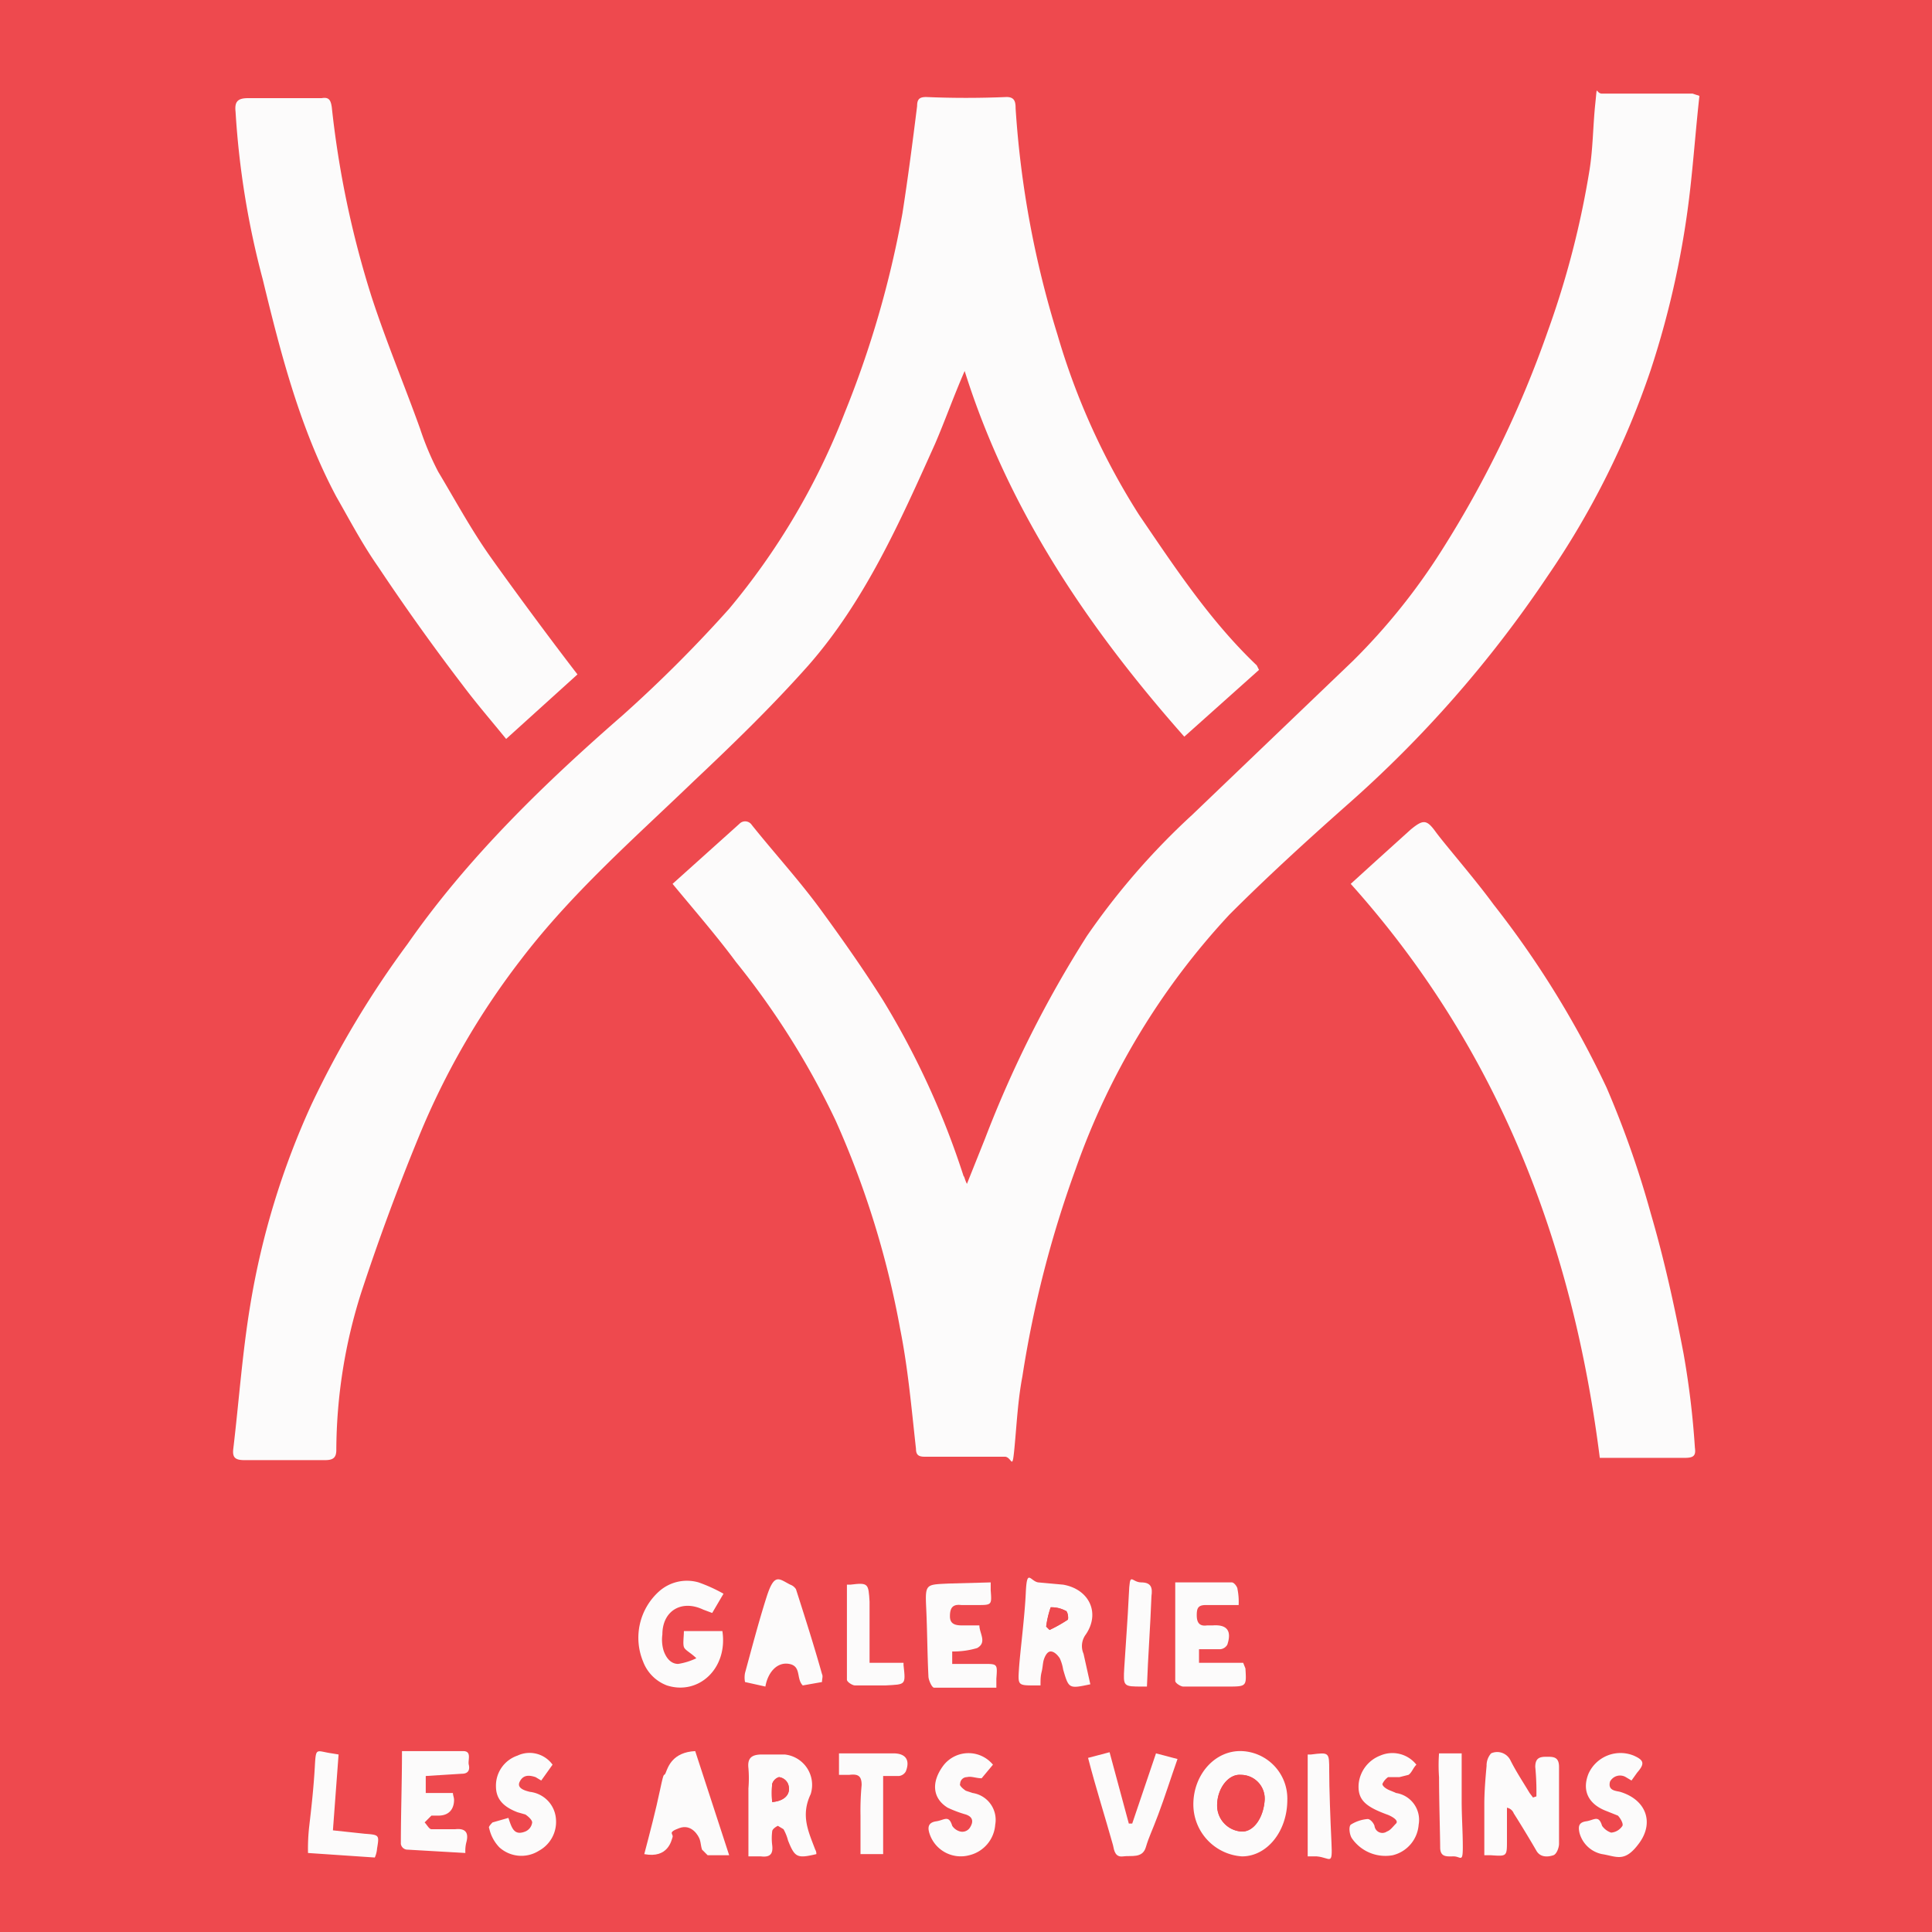
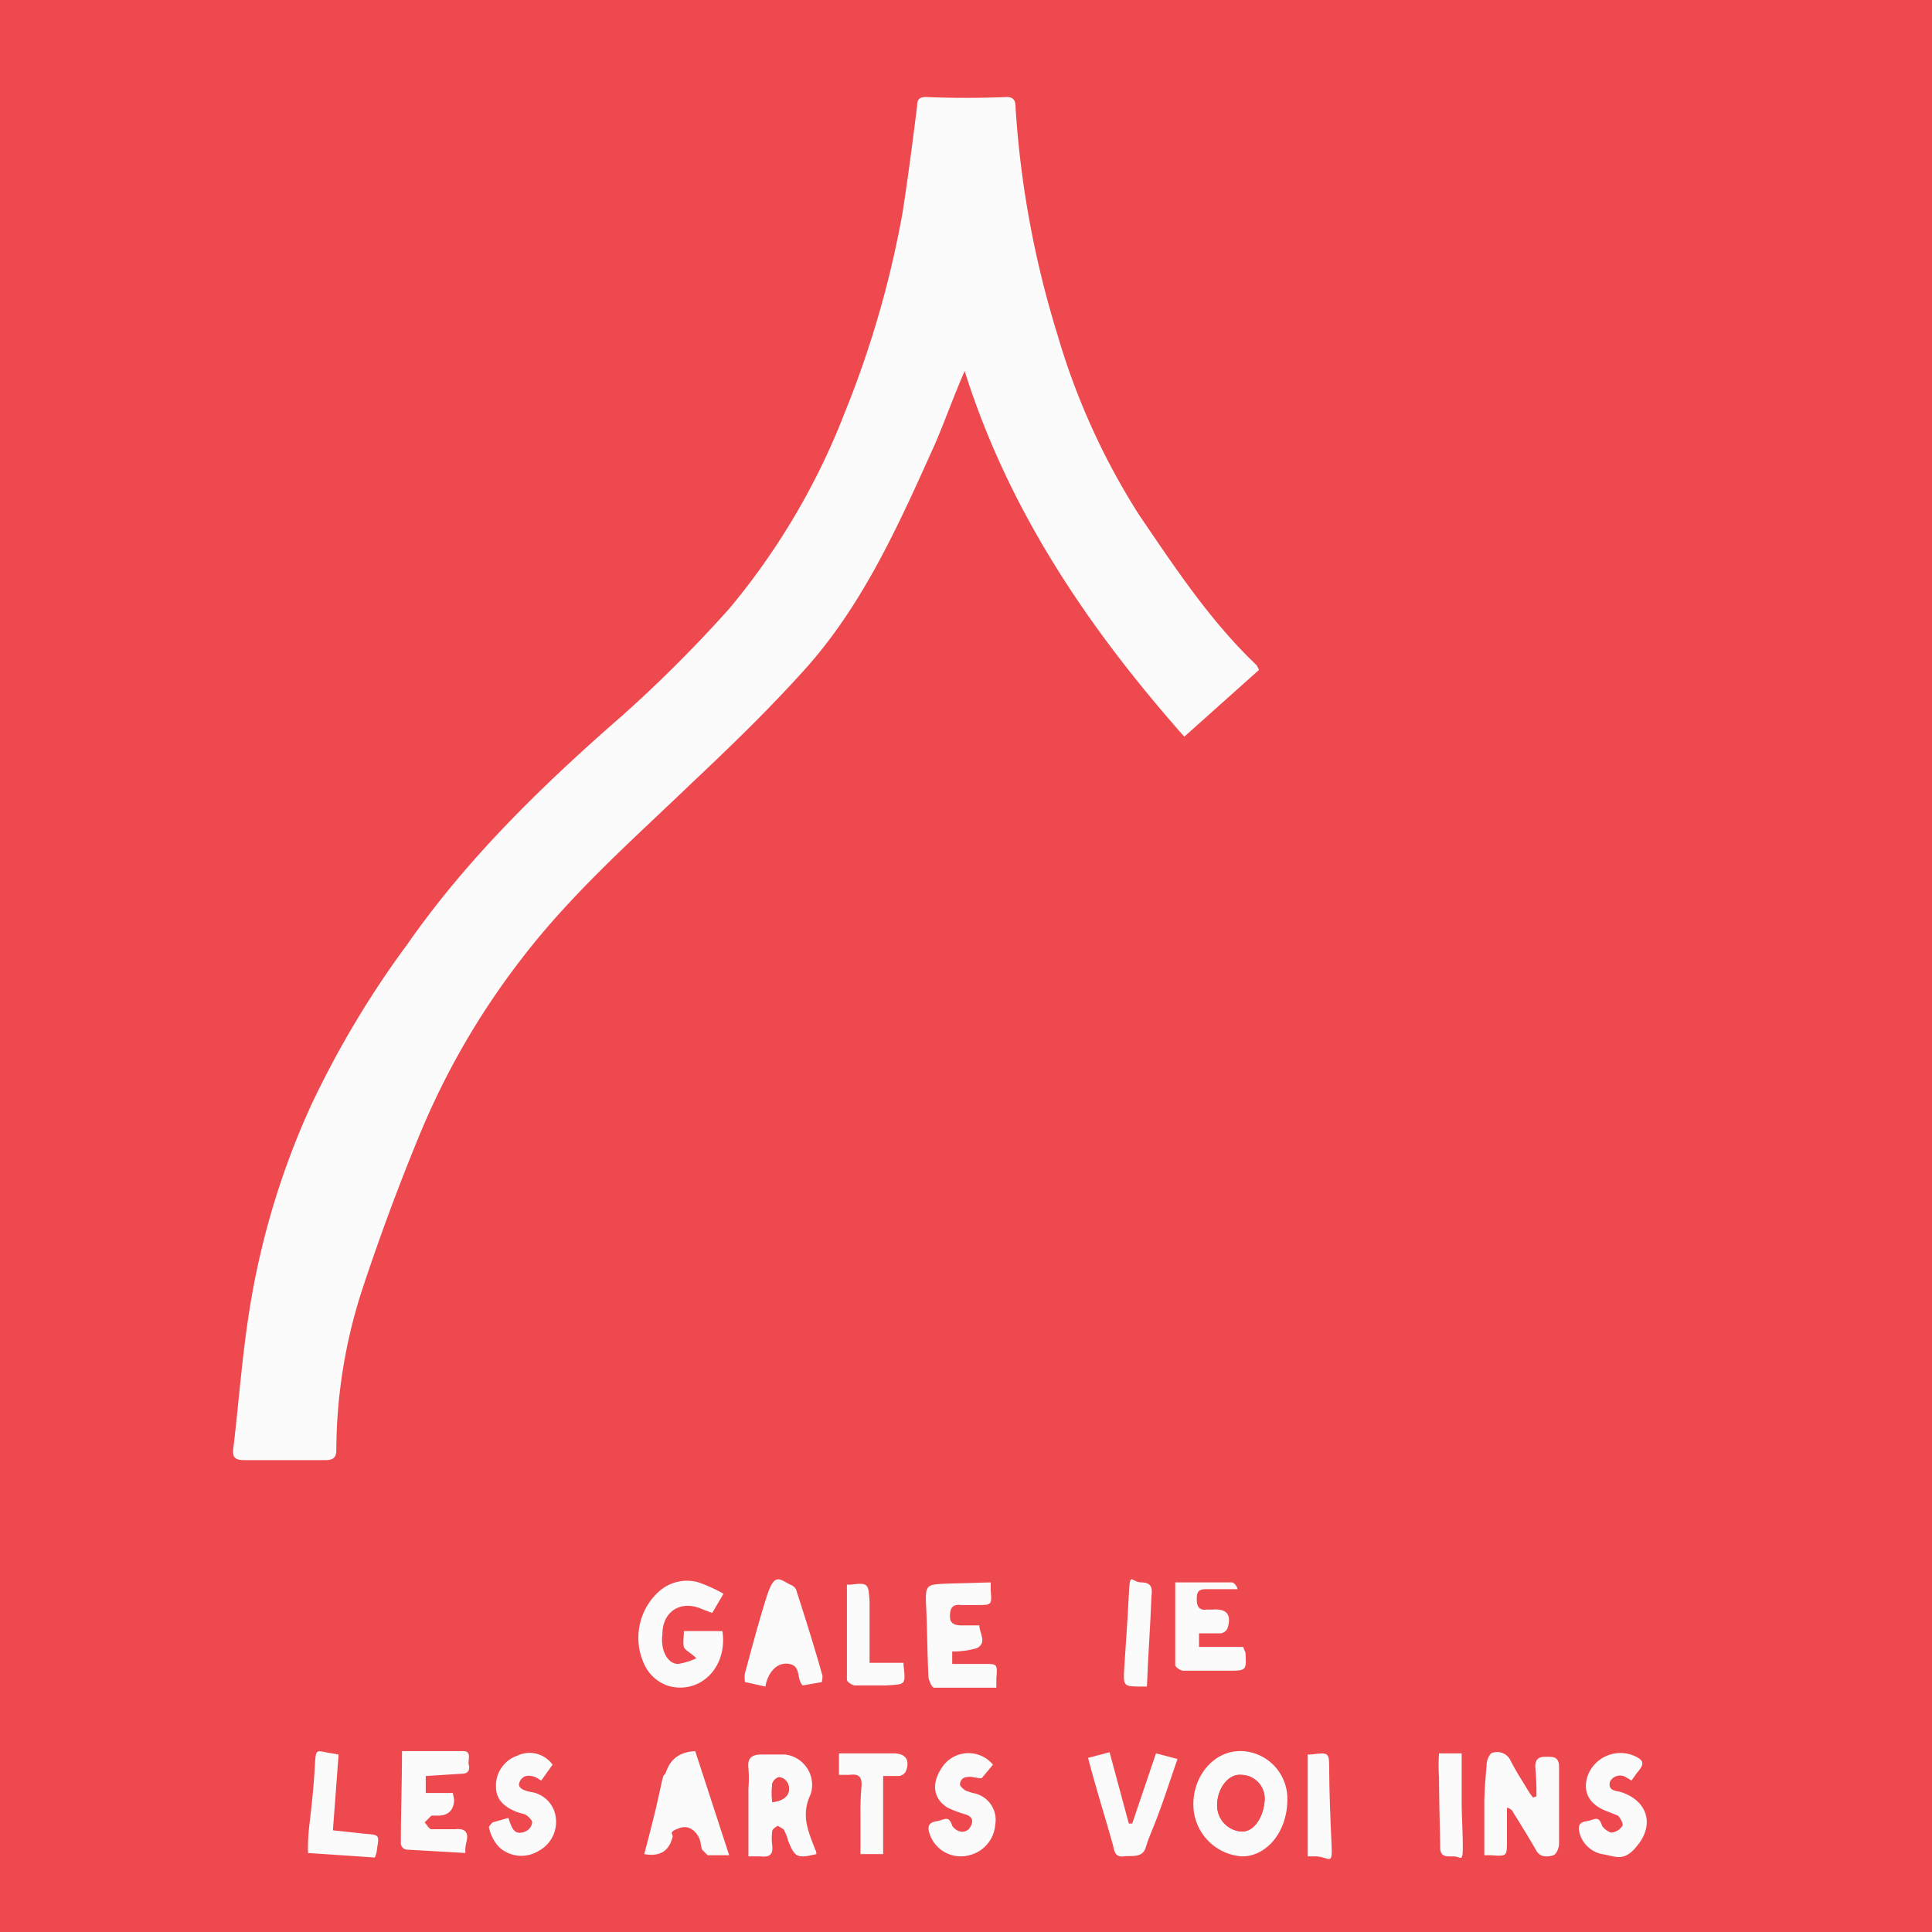
<svg xmlns="http://www.w3.org/2000/svg" version="1.1" viewBox="0 0 200 200" height="200" width="200" data-name="Layer 19" id="Layer_19">
  <defs id="defs30" />
  <title id="title1">lesarstsvoisins</title>
  <rect y="0" x="0" height="200" width="200" id="rect30" style="fill:#ee494e;fill-opacity:1;stroke:none;stroke-width:0;stroke-dasharray:none;stroke-opacity:0.5;paint-order:stroke markers fill" />
  <g transform="matrix(1.172,0,0,1.172,2.937,-6.599)" id="g30">
    <path id="path1" style="fill:#ee494e" d="M 164.7,179 H 1.1 C 1.1,178.5 1,178 1,177.5 V 0.8 C 1,0.5 1.1,0.1 1.1,-0.3 h 163.6 z m -56,-114.2 -0.2,-0.4 c -4.1,-3.9 -7.2,-8.6 -10.4,-13.3 a 61.7,61.7 0 0 1 -7.2,-15.9 86,86 0 0 1 -3.7,-20 c 0,-0.6 -0.1,-1 -0.8,-1 -2.4,0.1 -4.8,0.1 -7.1,0 -0.6,0 -0.8,0.2 -0.8,0.8 -0.4,3.2 -0.8,6.3 -1.3,9.5 a 88.8,88.8 0 0 1 -5.1,17.6 61.7,61.7 0 0 1 -10.2,17.3 119.1,119.1 0 0 1 -9.4,9.4 c -7,6.1 -13.7,12.6 -19,20.2 a 84.7,84.7 0 0 0 -8.5,14.2 69.6,69.6 0 0 0 -5.4,17.7 c -0.7,4.2 -1,8.5 -1.5,12.7 -0.1,0.8 0.2,1 1,1 h 7.1 c 0.7,0 1,-0.2 1,-0.9 a 46.4,46.4 0 0 1 2.2,-13.9 q 2.3,-7 5.1,-13.8 a 67.4,67.4 0 0 1 9,-15.6 c 4.5,-5.9 10,-10.7 15.3,-15.8 3.5,-3.3 6.9,-6.6 10.1,-10.2 5,-5.7 8.1,-12.7 11.2,-19.6 0.9,-2.1 1.6,-4.1 2.6,-6.4 3.9,12.4 11,22.8 19.4,32.3 z M 147.6,14.1 147,13.9 h -8 c -0.6,0 -0.6,0.4 -0.6,0.9 0,0.5 -0.2,3.9 -0.5,5.8 a 79.1,79.1 0 0 1 -3.7,14.3 93.9,93.9 0 0 1 -9.4,19.4 55.3,55.3 0 0 1 -7.8,9.7 l -14.2,13.6 a 63.2,63.2 0 0 0 -9.3,10.7 100,100 0 0 0 -9,17.9 l -1.6,4 c -0.2,-0.4 -0.2,-0.6 -0.3,-0.7 A 72.5,72.5 0 0 0 75.5,94 C 73.8,91.3 72,88.6 70,86 68,83.4 65.9,81 63.9,78.5 a 0.7,0.7 0 0 0 -1.1,-0.1 l -5.9,5.3 c 1.9,2.3 3.9,4.6 5.6,6.9 a 70.2,70.2 0 0 1 8.8,14 80,80 0 0 1 5.7,18.4 c 0.7,3.5 1,7 1.4,10.6 0,0.6 0.3,0.7 0.8,0.7 h 7.1 c 0.6,0.1 0.7,-0.2 0.8,-0.8 0.1,-0.6 0.3,-4.2 0.7,-6.3 a 96.4,96.4 0 0 1 4.7,-18.3 64.1,64.1 0 0 1 13.6,-22.5 c 3.3,-3.3 6.8,-6.5 10.3,-9.6 a 104.2,104.2 0 0 0 17.8,-20.3 73.8,73.8 0 0 0 9.1,-18.2 79.7,79.7 0 0 0 3.5,-16.1 c 0.3,-2.7 0.5,-5.4 0.8,-8.1 z m -8.8,120.3 h 7.5 c 0.8,0 1,-0.2 0.9,-0.9 a 75.3,75.3 0 0 0 -1,-8.3 c -0.8,-4.2 -1.7,-8.3 -2.9,-12.4 a 85.9,85.9 0 0 0 -3.9,-11.1 84.1,84.1 0 0 0 -10,-16.2 c -1.6,-2.2 -3.4,-4.3 -5.1,-6.4 -1.7,-2.1 -1.1,-1.1 -2.2,-0.2 l -3.1,2.8 -2.2,2 c 13,14.5 19.6,31.7 22,50.7 z M 48.5,65.2 c -2.7,-3.5 -5.3,-6.9 -7.7,-10.4 -2.4,-3.5 -3.1,-5 -4.6,-7.5 a 25.4,25.4 0 0 1 -1.6,-3.8 c -1.4,-3.9 -3,-7.7 -4.3,-11.7 A 85.5,85.5 0 0 1 26.8,15.1 c -0.1,-0.7 -0.3,-0.9 -0.9,-0.8 h -6.5 c -0.9,0 -1.2,0.3 -1.1,1.2 a 74.9,74.9 0 0 0 2.4,14.8 c 1.6,6.6 3.3,13.2 6.5,19.2 1.2,2.1 2.3,4.2 3.7,6.2 q 3.6,5.4 7.5,10.5 c 1.2,1.6 2.5,3.1 3.8,4.7 z m 84.7,99.1 h -0.3 l -0.3,-0.4 c -0.6,-1 -1.2,-1.9 -1.7,-2.9 a 1.3,1.3 0 0 0 -1.7,-0.6 1.6,1.6 0 0 0 -0.4,1.1 c -0.1,1.1 -0.2,2.3 -0.2,3.4 v 4.5 h 0.6 c 1.4,0.1 1.4,0.1 1.4,-1.3 v -2.9 a 0.8,0.8 0 0 1 0.6,0.5 c 0.7,1.1 1.4,2.2 2,3.3 0.6,1.1 1,0.5 1.5,0.4 0.5,-0.1 0.5,-0.7 0.5,-1 0,-2.3 -0.1,-4.5 0,-6.8 0.1,-2.3 -0.5,-0.9 -1.1,-0.9 -0.6,0 -1,0.1 -1,0.9 a 22.6,22.6 0 0 1 0.1,2.7 z m -22,0.3 a 4.2,4.2 0 0 0 -4,-4.3 c -2.4,-0.1 -4.3,2.1 -4.3,4.7 a 4.6,4.6 0 0 0 4.3,4.6 c 2.2,0 4,-2.2 4,-5 z m -17.4,-10.2 -0.6,-2.7 a 1.7,1.7 0 0 1 0.2,-1.7 c 1.3,-1.9 0.3,-4 -2,-4.4 l -2.2,-0.2 c -0.7,-0.1 -1,0.2 -1.1,0.9 -0.1,0.7 -0.4,4.5 -0.6,6.7 -0.2,2.2 -0.1,1.5 1.4,1.5 h 0.5 c 0,-0.5 0.1,-0.8 0.1,-1.2 0,-0.4 0,-0.8 0.2,-1.1 0.2,-0.3 0.4,-0.7 0.6,-0.7 0.2,0 0.6,0.3 0.8,0.6 a 3.8,3.8 0 0 1 0.3,1 c 0.5,1.7 0.5,1.7 2.4,1.3 z m -32.4,-8 a 13.8,13.8 0 0 0 -2.2,-1 3.7,3.7 0 0 0 -3.5,0.8 5.5,5.5 0 0 0 -1.4,6.2 3.6,3.6 0 0 0 2.1,2.1 c 2.8,0.9 5.4,-1.5 4.9,-4.8 h -3.4 c 0,0.5 -0.2,1 0,1.4 0.2,0.4 0.6,0.5 1.1,1 a 5.8,5.8 0 0 1 -1.6,0.5 c -0.7,0 -1.1,-0.6 -1.3,-1.2 A 3.4,3.4 0 0 1 56,150 c 0,-2.1 1.7,-3.1 3.6,-2.2 l 0.8,0.3 z m 23.6,-1 h -3.7 c -2,0.1 -2,0.1 -2,2.1 0,2 0.1,4.1 0.2,6.1 0,0.3 0.3,1 0.5,1 h 5.5 v -0.8 c 0.1,-1.3 0.1,-1.3 -1.1,-1.3 h -2.8 v -1.1 a 7.3,7.3 0 0 0 2.2,-0.3 c 0.9,-0.5 0.2,-1.3 0.2,-2 h -1.5 c -0.6,0 -1.1,0.1 -1.1,-0.8 0,-0.9 0.2,-1.1 1,-1 h 1.4 c 1.3,0 1.3,0 1.2,-1.3 z m 16.3,0 v 8.7 c 0,0.2 0.5,0.5 0.7,0.5 h 3.8 c 1.7,0 1.7,0 1.6,-1.6 l -0.2,-0.5 h -3.9 v -1.2 h 1.9 a 0.8,0.8 0 0 0 0.6,-0.4 c 0.4,-1.2 0,-1.8 -1.3,-1.7 H 104 c -0.7,0.1 -0.9,-0.3 -0.9,-0.9 0,-0.6 0.1,-0.9 0.8,-0.9 h 2.9 a 5.7,5.7 0 0 0 -0.1,-1.4 c 0,-0.2 -0.3,-0.6 -0.5,-0.6 z m -31.7,24 a 0.7,0.7 0 0 0 -0.1,-0.5 c -0.6,-1.6 -1.3,-3 -0.4,-4.9 a 2.7,2.7 0 0 0 -2.3,-3.5 h -2 c -0.9,0 -1.3,0.3 -1.2,1.2 a 10.8,10.8 0 0 1 0,1.8 v 6 h 1.1 c 0.8,0.1 1.1,-0.2 1,-1 a 4.8,4.8 0 0 1 0,-1.2 c 0,-0.2 0.3,-0.4 0.5,-0.5 l 0.5,0.3 a 4.2,4.2 0 0 1 0.4,1 c 0.6,1.6 0.8,1.7 2.5,1.3 z m 0.5,-15.2 c 0,-0.3 0.1,-0.5 0,-0.7 -0.7,-2.5 -1.5,-5 -2.3,-7.5 a 1,1 0 0 0 -0.5,-0.4 c -1,-0.5 -1.6,-0.2 -2.1,1.1 -0.5,1.3 -1.3,4.5 -1.9,6.7 a 2.1,2.1 0 0 0 0,0.8 l 1.8,0.4 c 0.2,-1.2 0.6,-2.2 2.1,-2 1.5,0.2 0.6,1.3 1.2,1.9 z m -35,8.3 h 3.2 c 0.6,0 0.7,-0.4 0.6,-0.8 -0.1,-0.4 0.3,-1.2 -0.5,-1.2 H 33 c 0,2.8 -0.1,5.5 -0.1,8.2 a 0.6,0.6 0 0 0 0.5,0.5 l 5.2,0.3 a 3.1,3.1 0 0 1 0.1,-1 c 0.2,-0.8 -0.1,-1.2 -1,-1.1 h -2.1 c -0.2,0 -0.4,-0.4 -0.6,-0.6 l 0.6,-0.6 h 0.6 c 1.4,0 1.4,0 1.4,-1.4 0,-1.4 -0.1,-0.4 -0.1,-0.6 h -2.4 z m 23.8,-2.2 c -2,0.1 -2.1,0.2 -2.6,1.9 -0.5,1.7 -0.3,1 -0.5,1.5 -0.2,0.5 -0.9,3.8 -1.4,5.7 2.1,0.4 2.1,0.3 2.5,-1.5 0.4,-1.8 0.3,-0.7 0.6,-0.8 0.3,-0.1 1.5,-0.2 1.8,1 0.3,1.2 0.1,0.6 0.2,0.9 l 0.5,0.5 h 1.9 z m 34.7,0.6 c 0.7,2.7 1.5,5.2 2.2,7.7 0.1,0.5 0.2,1 0.9,1 0.7,0 1.6,0.2 2,-0.8 0.4,-1 0.8,-1.9 1.1,-2.9 0.3,-1 1.1,-3.2 1.7,-4.9 l -1.9,-0.5 -2.1,6.2 h -0.3 l -1.7,-6.3 z m -9.4,1.8 1,-1.2 a 2.8,2.8 0 0 0 -4.4,0.1 c -1.1,1.5 -0.9,2.9 0.4,3.7 a 10.4,10.4 0 0 0 1.6,0.6 c 0.6,0.2 0.7,0.6 0.4,1.1 a 0.8,0.8 0 0 1 -0.9,0.4 1.2,1.2 0 0 1 -0.7,-0.5 c -0.3,-1 -0.9,-0.5 -1.4,-0.4 -0.5,0.1 -0.8,0.5 -0.6,1.1 a 2.9,2.9 0 0 0 3.5,1.9 3,3 0 0 0 2.3,-2.7 2.4,2.4 0 0 0 -2,-2.8 l -0.6,-0.2 c -0.3,-0.2 -0.6,-0.5 -0.5,-0.6 a 0.6,0.6 0 0 1 0.6,-0.6 c 0.4,-0.1 0.8,0.1 1.3,0.1 z m 57.4,0.2 0.5,-0.7 c 0.7,-0.8 0.6,-1.1 -0.3,-1.5 a 3.1,3.1 0 0 0 -4,1.6 c -0.6,1.5 0,2.7 1.6,3.3 l 1,0.4 c 0.2,0.2 0.5,0.7 0.4,0.9 a 1.3,1.3 0 0 1 -1,0.6 1.6,1.6 0 0 1 -0.8,-0.6 c -0.3,-1 -0.9,-0.5 -1.4,-0.4 -0.5,0.1 -0.7,0.5 -0.6,1 a 2.6,2.6 0 0 0 2,1.9 c 1.3,0.2 2.5,0.1 3.3,-1 0.8,-1.1 0.6,-3.8 -1.7,-4.5 -0.4,-0.1 -1.1,-0.1 -0.9,-0.9 a 1,1 0 0 1 1.4,-0.4 z m -19,-1.4 a 2.7,2.7 0 0 0 -3.2,-0.8 3,3 0 0 0 -1.9,2.5 c -0.1,1.4 0.6,2 2.5,2.7 0.3,0.1 0.5,0.5 0.8,0.8 0.3,0.3 -0.5,0.6 -0.8,0.7 a 0.7,0.7 0 0 1 -1.1,-0.5 c -0.1,-0.3 -0.4,-0.6 -0.6,-0.6 a 3.3,3.3 0 0 0 -1.5,0.5 c -0.2,0.2 -0.1,0.9 0.1,1.2 a 3.6,3.6 0 0 0 3.6,1.5 3,3 0 0 0 2.3,-2.7 2.4,2.4 0 0 0 -2,-2.8 c -0.2,-0.1 -0.5,-0.1 -0.7,-0.3 -0.2,-0.2 -0.5,-0.3 -0.5,-0.5 a 1.5,1.5 0 0 1 0.5,-0.6 h 1 l 0.8,-0.2 c 0.3,-0.2 0.4,-0.6 0.7,-0.9 z m -80.2,4.7 -1.4,0.4 c -0.1,0.1 -0.4,0.4 -0.3,0.5 a 3.5,3.5 0 0 0 0.9,1.7 2.9,2.9 0 0 0 3.5,0.3 2.9,2.9 0 0 0 1.5,-2.8 2.6,2.6 0 0 0 -2.3,-2.4 c -0.4,-0.1 -1.1,-0.1 -0.9,-0.9 0.2,-0.8 0.8,-0.6 1.4,-0.4 l 0.5,0.3 0.5,-0.7 0.5,-0.7 a 2.5,2.5 0 0 0 -3.1,-0.8 2.8,2.8 0 0 0 -1.9,2.7 c 0,1.1 0.6,1.8 1.9,2.3 l 0.7,0.2 c 0.3,0.2 0.6,0.5 0.6,0.7 a 1,1 0 0 1 -0.6,0.8 c -1,0.4 -1.2,-0.3 -1.5,-1.2 z m 33.1,3.2 v -6.9 h 1.4 a 0.8,0.8 0 0 0 0.6,-0.4 c 0.4,-1 0,-1.6 -1.1,-1.6 h -4.8 v 1.9 h 0.9 c 0.8,-0.1 1.1,0.1 1.1,0.9 a 24.4,24.4 0 0 0 -0.1,2.7 v 3.4 z m -48.1,-8.8 h -0.6 c -1.4,-0.2 -1.4,-0.2 -1.5,1.2 -0.1,1.4 -0.3,3.6 -0.5,5.3 a 17.7,17.7 0 0 0 -0.1,2.3 l 5.9,0.4 a 2.4,2.4 0 0 0 0.2,-0.8 c 0.2,-1.2 0.2,-1.2 -1.1,-1.3 l -2.8,-0.3 z m 46.9,-8.1 V 147 c -0.1,-1.6 -0.1,-1.7 -1.7,-1.5 h -0.3 v 8.5 c 0,0.2 0.5,0.5 0.7,0.5 h 2.8 c 1.8,-0.1 1.8,0 1.6,-1.8 v -0.2 z m 50.3,8 a 14.7,14.7 0 0 0 0,2.1 c 0,2 0,4.1 0.1,6.2 0.1,2.1 0.7,0.7 1.2,0.8 0.5,0.1 0.8,-0.2 0.8,-0.8 0,-0.6 -0.1,-2.7 -0.1,-4.1 v -4.2 z m -25.8,-5.9 c 0.1,-2.7 0.3,-5.3 0.4,-7.9 0.1,-0.7 0.1,-1.2 -0.9,-1.2 -1,0 -1.1,0.3 -1.1,1.1 0,0.8 -0.2,4.3 -0.4,6.4 -0.2,2.1 -0.1,1.7 1.6,1.7 z m 14.2,6 v 8.8 h 0.8 c 1.2,0.1 1.3,0.1 1.3,-1.2 0,-1.3 -0.1,-4.2 -0.2,-6.4 -0.1,-2.2 0,-1.6 -1.6,-1.4 z" />
    <path id="path3" style="fill:#fcfbfb" d="m 108.7,64.8 -6.6,5.9 C 93.7,61.2 86.6,50.8 82.7,38.4 81.7,40.7 81,42.7 80.1,44.8 77,51.7 73.9,58.7 68.9,64.4 65.7,68 62.3,71.3 58.8,74.6 53.5,79.7 48,84.5 43.5,90.4 a 67.4,67.4 0 0 0 -9,15.6 q -2.8,6.8 -5.1,13.8 a 46.4,46.4 0 0 0 -2.2,13.9 c 0,0.7 -0.3,0.9 -1,0.9 h -7.1 c -0.8,0 -1.1,-0.2 -1,-1 0.5,-4.2 0.8,-8.5 1.5,-12.7 A 69.6,69.6 0 0 1 25,103.2 84.7,84.7 0 0 1 33.5,89 c 5.3,-7.6 12,-14.1 19,-20.2 a 119.1,119.1 0 0 0 9.4,-9.4 61.7,61.7 0 0 0 10.2,-17.3 88.8,88.8 0 0 0 5.1,-17.6 c 0.5,-3.2 0.9,-6.3 1.3,-9.5 0,-0.6 0.2,-0.8 0.8,-0.8 2.3,0.1 4.7,0.1 7.1,0 0.7,0 0.8,0.4 0.8,1 a 86,86 0 0 0 3.7,20 61.7,61.7 0 0 0 7.2,15.9 c 3.2,4.7 6.3,9.4 10.4,13.3 z" />
-     <path id="path4" style="fill:#fcfbfb" d="m 147.6,14.1 c -0.3,2.7 -0.5,5.4 -0.8,8.1 a 79.7,79.7 0 0 1 -3.5,16.1 73.8,73.8 0 0 1 -9.1,18.2 104.2,104.2 0 0 1 -17.8,20.3 c -3.5,3.1 -7,6.3 -10.3,9.6 a 64.1,64.1 0 0 0 -13.6,22.5 96.4,96.4 0 0 0 -4.7,18.3 c -0.4,2.1 -0.5,4.2 -0.7,6.3 -0.2,2.1 -0.2,0.9 -0.8,0.8 h -7.1 c -0.5,0 -0.8,-0.1 -0.8,-0.7 C 78,130 77.7,126.5 77,123 a 80,80 0 0 0 -5.7,-18.4 70.2,70.2 0 0 0 -8.8,-14 C 60.8,88.3 58.8,86 56.9,83.7 l 5.9,-5.3 a 0.7,0.7 0 0 1 1.1,0.1 c 2,2.5 4.2,4.9 6.1,7.5 1.9,2.6 3.8,5.3 5.5,8 a 72.5,72.5 0 0 1 7.1,15.5 c 0.1,0.1 0.1,0.3 0.3,0.7 l 1.6,-4 a 100,100 0 0 1 9,-17.9 63.2,63.2 0 0 1 9.3,-10.7 L 117,64 a 55.3,55.3 0 0 0 7.8,-9.7 93.9,93.9 0 0 0 9.4,-19.4 79.1,79.1 0 0 0 3.7,-14.3 c 0.3,-1.9 0.3,-3.9 0.5,-5.8 0.2,-1.9 0,-0.9 0.6,-0.9 h 8 z" />
-     <path id="path5" style="fill:#fcfbfb" d="m 138.8,134.4 c -2.4,-19 -9,-36.2 -22,-50.7 l 2.2,-2 3.1,-2.8 c 1.1,-0.9 1.4,-0.9 2.2,0.2 0.8,1.1 3.5,4.2 5.1,6.4 a 84.1,84.1 0 0 1 10,16.2 85.9,85.9 0 0 1 3.9,11.1 c 1.2,4.1 2.1,8.2 2.9,12.4 a 75.3,75.3 0 0 1 1,8.3 c 0.1,0.7 -0.1,0.9 -0.9,0.9 z" />
-     <path id="path6" style="fill:#fcfbfb" d="m 48.5,65.2 -6.3,5.7 C 40.9,69.3 39.6,67.8 38.4,66.2 Q 34.5,61.1 30.9,55.7 C 29.5,53.7 28.4,51.6 27.2,49.5 24,43.5 22.3,36.9 20.7,30.3 A 74.9,74.9 0 0 1 18.3,15.5 c -0.1,-0.9 0.2,-1.2 1.1,-1.2 h 6.5 c 0.6,-0.1 0.8,0.1 0.9,0.8 a 85.5,85.5 0 0 0 3.5,16.7 c 1.3,4 2.9,7.8 4.3,11.7 a 25.4,25.4 0 0 0 1.6,3.8 c 1.5,2.5 2.9,5.1 4.6,7.5 1.7,2.4 5,6.9 7.7,10.4 z" />
    <path id="path7" style="fill:#fcfbfb" d="m 133.2,164.3 a 22.6,22.6 0 0 0 -0.1,-2.6 c 0,-0.8 0.4,-0.9 1,-0.9 0.6,0 1.1,0 1.1,0.9 0,0.9 0,4.5 0,6.8 0,0.3 -0.2,0.9 -0.5,1 -0.3,0.1 -1.1,0.3 -1.5,-0.4 -0.4,-0.7 -1.3,-2.2 -2,-3.3 a 0.8,0.8 0 0 0 -0.6,-0.5 v 2.9 c 0,1.4 0,1.4 -1.4,1.3 h -0.6 V 165 c 0,-1.1 0.1,-2.3 0.2,-3.4 a 1.6,1.6 0 0 1 0.4,-1.1 1.3,1.3 0 0 1 1.7,0.6 c 0.5,1 1.1,1.9 1.7,2.9 l 0.3,0.4 z" />
    <path id="path8" style="fill:#fcfbfb" d="m 111.2,164.6 c 0,2.8 -1.8,5 -4,5 a 4.6,4.6 0 0 1 -4.3,-4.6 c 0,-2.6 1.9,-4.8 4.3,-4.7 a 4.2,4.2 0 0 1 4,4.3 z m -2,0 a 2.1,2.1 0 0 0 -2.1,-2.2 c -1.1,-0.1 -2.1,1.2 -2.1,2.7 a 2.3,2.3 0 0 0 2.1,2.3 c 1.1,0.1 2,-1.2 2.1,-2.8 z" />
-     <path id="path9" style="fill:#fcfbfb" d="m 93.8,154.4 c -1.9,0.4 -1.9,0.4 -2.4,-1.3 a 3.8,3.8 0 0 0 -0.3,-1 c -0.2,-0.3 -0.5,-0.6 -0.8,-0.6 -0.3,0 -0.5,0.4 -0.6,0.7 -0.1,0.3 -0.1,0.7 -0.2,1.1 -0.1,0.4 -0.1,0.7 -0.1,1.2 h -0.5 c -1.5,0 -1.5,0 -1.4,-1.5 0.1,-1.5 0.5,-4.5 0.6,-6.7 0.1,-2.2 0.4,-1 1.1,-0.9 l 2.2,0.2 c 2.3,0.4 3.3,2.5 2,4.4 a 1.7,1.7 0 0 0 -0.2,1.7 z m -3.9,-5.1 0.3,0.3 a 12.9,12.9 0 0 0 1.6,-0.9 c 0.1,-0.1 0,-0.8 -0.2,-0.8 a 2.6,2.6 0 0 0 -1.3,-0.3 8.5,8.5 0 0 0 -0.4,1.7 z" />
    <path id="path10" style="fill:#fcfbfb" d="m 61.4,146.4 -1,1.7 -0.8,-0.3 C 57.7,146.9 56,147.9 56,150 a 3.4,3.4 0 0 0 0.1,1.4 c 0.2,0.6 0.6,1.2 1.3,1.2 a 5.8,5.8 0 0 0 1.6,-0.5 c -0.5,-0.5 -1,-0.7 -1.1,-1 -0.1,-0.3 0,-0.9 0,-1.4 h 3.4 c 0.5,3.3 -2.1,5.7 -4.9,4.8 a 3.6,3.6 0 0 1 -2.1,-2.1 5.5,5.5 0 0 1 1.4,-6.2 3.7,3.7 0 0 1 3.5,-0.8 13.8,13.8 0 0 1 2.2,1 z" />
    <path id="path11" style="fill:#fcfbfb" d="m 85,145.4 v 0.7 c 0.1,1.3 0.1,1.3 -1.2,1.3 h -1.4 c -0.8,-0.1 -1,0.3 -1,1 0,0.7 0.5,0.8 1.1,0.8 H 84 c 0,0.7 0.7,1.5 -0.2,2 a 7.3,7.3 0 0 1 -2.2,0.3 v 1.1 h 2.8 c 1.2,0 1.2,0 1.1,1.3 v 0.8 H 80 c -0.2,0 -0.5,-0.7 -0.5,-1 -0.1,-2 -0.1,-4 -0.2,-6.1 -0.1,-2.1 0,-2 2,-2.1 z" />
-     <path id="path12" style="fill:#fcfbfb" d="m 101.3,145.4 h 5 c 0.2,0 0.5,0.4 0.5,0.6 a 5.7,5.7 0 0 1 0.1,1.4 H 104 c -0.7,0 -0.8,0.3 -0.8,0.9 0,0.6 0.2,1 0.9,0.9 h 0.5 c 1.3,-0.1 1.7,0.5 1.3,1.7 a 0.8,0.8 0 0 1 -0.6,0.4 h -1.9 v 1.2 h 3.9 l 0.2,0.5 c 0.1,1.6 0.1,1.6 -1.6,1.6 H 102 c -0.2,0 -0.7,-0.3 -0.7,-0.5 z" />
+     <path id="path12" style="fill:#fcfbfb" d="m 101.3,145.4 h 5 c 0.2,0 0.5,0.4 0.5,0.6 H 104 c -0.7,0 -0.8,0.3 -0.8,0.9 0,0.6 0.2,1 0.9,0.9 h 0.5 c 1.3,-0.1 1.7,0.5 1.3,1.7 a 0.8,0.8 0 0 1 -0.6,0.4 h -1.9 v 1.2 h 3.9 l 0.2,0.5 c 0.1,1.6 0.1,1.6 -1.6,1.6 H 102 c -0.2,0 -0.7,-0.3 -0.7,-0.5 z" />
    <path id="path13" style="fill:#fcfbfb" d="m 69.6,169.4 c -1.7,0.4 -1.9,0.3 -2.5,-1.2 a 4.2,4.2 0 0 0 -0.4,-1 l -0.5,-0.3 c -0.2,0.1 -0.5,0.3 -0.5,0.5 a 4.8,4.8 0 0 0 0,1.2 c 0.1,0.8 -0.2,1.1 -1,1 h -1.1 v -6 a 10.8,10.8 0 0 0 0,-1.8 c -0.1,-0.9 0.3,-1.2 1.2,-1.2 h 2 a 2.7,2.7 0 0 1 2.3,3.5 c -0.9,1.9 -0.2,3.3 0.4,4.9 a 0.7,0.7 0 0 1 0.1,0.4 z m -3.9,-4.6 c 1.2,-0.1 1.7,-0.8 1.4,-1.6 a 1,1 0 0 0 -0.8,-0.6 0.9,0.9 0 0 0 -0.6,0.6 8.5,8.5 0 0 0 0,1.6 z" />
    <path id="path14" style="fill:#fcfbfb" d="m 70.1,154.2 -1.7,0.3 c -0.6,-0.6 -0.1,-1.7 -1.2,-1.9 -1.1,-0.2 -1.9,0.8 -2.1,2 l -1.8,-0.4 a 2.1,2.1 0 0 1 0,-0.8 c 0.6,-2.2 1.2,-4.5 1.9,-6.7 0.7,-2.2 1.1,-1.6 2.1,-1.1 a 1,1 0 0 1 0.5,0.4 c 0.8,2.5 1.6,5 2.3,7.5 0.1,0.2 0,0.4 0,0.7 z" />
    <path id="path15" style="fill:#fcfbfb" d="m 35.1,162.5 v 1.5 h 2.4 c 0,0.2 0.1,0.4 0.1,0.6 0,0.2 0,1.4 -1.4,1.4 h -0.6 l -0.6,0.6 c 0.2,0.2 0.4,0.6 0.6,0.6 h 2.1 c 0.9,-0.1 1.2,0.3 1,1.1 a 3.1,3.1 0 0 0 -0.1,1 L 33.4,169 a 0.6,0.6 0 0 1 -0.5,-0.5 c 0,-2.7 0.1,-5.4 0.1,-8.2 h 5.4 c 0.8,0 0.4,0.8 0.5,1.2 0.1,0.4 0,0.8 -0.6,0.8 z" />
    <path id="path16" style="fill:#fcfbfb" d="m 58.9,160.3 3,9.2 H 60 L 59.5,169 c -0.1,-0.3 -0.1,-0.6 -0.2,-0.9 -0.1,-0.3 -0.7,-1.4 -1.8,-1 -1.1,0.4 -0.5,0.5 -0.6,0.8 -0.1,0.3 -0.4,1.9 -2.5,1.5 0.5,-1.9 1,-3.8 1.4,-5.7 0.4,-1.9 0.3,-1 0.5,-1.5 0.2,-0.5 0.6,-1.8 2.6,-1.9 z" />
    <path id="path17" style="fill:#fcfbfb" d="m 93.6,160.9 1.9,-0.5 1.7,6.3 h 0.3 l 2.1,-6.2 1.9,0.5 c -0.6,1.7 -1.1,3.3 -1.7,4.9 -0.6,1.6 -0.8,1.9 -1.1,2.9 -0.3,1 -1.3,0.7 -2,0.8 -0.7,0.1 -0.8,-0.5 -0.9,-1 -0.7,-2.5 -1.5,-5 -2.2,-7.7 z" />
    <path id="path18" style="fill:#fcfbfb" d="m 84.2,162.7 c -0.5,0 -0.9,-0.2 -1.3,-0.1 a 0.6,0.6 0 0 0 -0.6,0.6 c -0.1,0.1 0.2,0.4 0.5,0.6 l 0.6,0.2 a 2.4,2.4 0 0 1 2,2.8 3,3 0 0 1 -2.3,2.7 2.9,2.9 0 0 1 -3.5,-1.9 c -0.2,-0.6 -0.1,-1 0.6,-1.1 0.7,-0.1 1.1,-0.6 1.4,0.4 a 1.2,1.2 0 0 0 0.7,0.5 0.8,0.8 0 0 0 0.9,-0.4 c 0.3,-0.5 0.2,-0.9 -0.4,-1.1 a 10.4,10.4 0 0 1 -1.6,-0.6 c -1.3,-0.8 -1.5,-2.2 -0.4,-3.7 a 2.8,2.8 0 0 1 4.4,-0.1 z" />
    <path id="path19" style="fill:#fcfbfb" d="m 141.6,162.9 -0.5,-0.3 a 1,1 0 0 0 -1.4,0.4 c -0.2,0.8 0.5,0.8 0.9,0.9 2.3,0.7 3,2.7 1.7,4.5 -1.3,1.8 -2,1.2 -3.3,1 a 2.6,2.6 0 0 1 -2,-1.9 c -0.1,-0.5 -0.1,-0.9 0.6,-1 0.7,-0.1 1.1,-0.6 1.4,0.4 a 1.6,1.6 0 0 0 0.8,0.6 1.3,1.3 0 0 0 1,-0.6 c 0.1,-0.2 -0.2,-0.7 -0.4,-0.9 l -1,-0.4 c -1.6,-0.6 -2.2,-1.8 -1.6,-3.3 a 3.1,3.1 0 0 1 4,-1.6 c 0.9,0.4 1,0.7 0.3,1.5 z" />
-     <path id="path20" style="fill:#fcfbfb" d="m 122.6,161.5 c -0.3,0.3 -0.4,0.7 -0.7,0.9 l -0.8,0.2 h -1 a 1.5,1.5 0 0 0 -0.5,0.6 c 0,0.2 0.3,0.4 0.5,0.5 0.2,0.1 0.5,0.2 0.7,0.3 a 2.4,2.4 0 0 1 2,2.8 3,3 0 0 1 -2.3,2.7 3.6,3.6 0 0 1 -3.6,-1.5 c -0.2,-0.3 -0.3,-1 -0.1,-1.2 a 3.3,3.3 0 0 1 1.5,-0.5 c 0.2,0 0.5,0.3 0.6,0.6 a 0.7,0.7 0 0 0 1.1,0.5 c 0.3,-0.1 0.5,-0.4 0.8,-0.7 0.3,-0.3 -0.5,-0.7 -0.8,-0.8 -1.9,-0.7 -2.6,-1.3 -2.5,-2.7 a 3,3 0 0 1 1.9,-2.5 2.7,2.7 0 0 1 3.2,0.8 z" />
    <path id="path21" style="fill:#fcfbfb" d="m 42.4,166.2 c 0.3,0.9 0.5,1.6 1.5,1.2 a 1,1 0 0 0 0.6,-0.8 c 0,-0.2 -0.3,-0.5 -0.6,-0.7 l -0.7,-0.2 c -1.3,-0.5 -1.9,-1.2 -1.9,-2.3 a 2.8,2.8 0 0 1 1.9,-2.7 2.5,2.5 0 0 1 3.1,0.8 l -0.5,0.7 -0.5,0.7 -0.5,-0.3 c -0.6,-0.2 -1.1,-0.2 -1.4,0.4 -0.3,0.6 0.5,0.8 0.9,0.9 a 2.6,2.6 0 0 1 2.3,2.4 2.9,2.9 0 0 1 -1.5,2.8 2.9,2.9 0 0 1 -3.5,-0.3 3.5,3.5 0 0 1 -0.9,-1.7 c -0.1,-0.1 0.2,-0.4 0.3,-0.5 z" />
    <path id="path22" style="fill:#fcfbfb" d="m 75.5,169.4 h -2 V 166 a 24.4,24.4 0 0 1 0.1,-2.7 c 0,-0.8 -0.3,-1 -1.1,-0.9 h -0.9 v -1.9 h 4.8 c 1.1,0 1.5,0.6 1.1,1.6 a 0.8,0.8 0 0 1 -0.6,0.4 h -1.4 z" />
    <path id="path23" style="fill:#fcfbfb" d="m 27.4,160.6 -0.5,6.7 2.8,0.3 c 1.3,0.1 1.3,0.1 1.1,1.3 a 2.4,2.4 0 0 1 -0.2,0.8 l -5.9,-0.4 a 17.7,17.7 0 0 1 0.1,-2.3 c 0.2,-1.7 0.4,-3.5 0.5,-5.3 0.1,-1.8 0.1,-1.4 1.5,-1.2 z" />
    <path id="path24" style="fill:#fcfbfb" d="m 74.3,152.5 h 3 v 0.2 c 0.2,1.8 0.2,1.7 -1.6,1.8 H 73 c -0.2,0 -0.7,-0.3 -0.7,-0.5 v -8.4 h 0.3 c 1.6,-0.2 1.6,-0.1 1.7,1.5 z" />
    <path id="path25" style="fill:#fcfbfb" d="m 124.6,160.5 h 2 v 4.2 c 0,1.4 0.1,2.7 0.1,4.1 0,1.4 -0.2,0.8 -0.8,0.8 -0.6,0 -1.2,0.1 -1.2,-0.8 0,-0.9 -0.1,-4.2 -0.1,-6.2 a 14.7,14.7 0 0 1 0,-2.1 z" />
    <path id="path26" style="fill:#fcfbfb" d="m 98.8,154.6 h -0.4 c -1.7,0 -1.7,0 -1.6,-1.7 0.1,-1.7 0.3,-4.2 0.4,-6.4 0.1,-2.2 0.2,-1.1 1.1,-1.1 0.9,0 1,0.5 0.9,1.2 -0.1,2.7 -0.3,5.3 -0.4,8 z" />
    <path id="path27" style="fill:#fcfbfb" d="m 113,160.6 h 0.3 c 1.6,-0.2 1.6,-0.2 1.6,1.4 0,1.6 0.1,4.3 0.2,6.4 0.1,2.1 -0.1,1.3 -1.3,1.2 H 113 Z" />
    <path id="path28" style="fill:#ee494e" d="m 109.2,164.6 c -0.1,1.6 -1,2.9 -2.1,2.8 a 2.3,2.3 0 0 1 -2.1,-2.3 c 0,-1.5 1,-2.8 2.1,-2.7 a 2.1,2.1 0 0 1 2.1,2.2 z" />
    <path id="path29" style="fill:#ee494e" d="m 89.9,149.3 a 8.5,8.5 0 0 1 0.4,-1.7 2.6,2.6 0 0 1 1.3,0.3 c 0.2,0 0.3,0.7 0.2,0.8 a 12.9,12.9 0 0 1 -1.6,0.9 z" />
    <path id="path30" style="fill:#ee494e" d="m 65.7,164.8 a 8.5,8.5 0 0 1 0,-1.6 0.9,0.9 0 0 1 0.6,-0.6 1,1 0 0 1 0.8,0.6 c 0.3,0.8 -0.2,1.5 -1.4,1.6 z" />
  </g>
</svg>